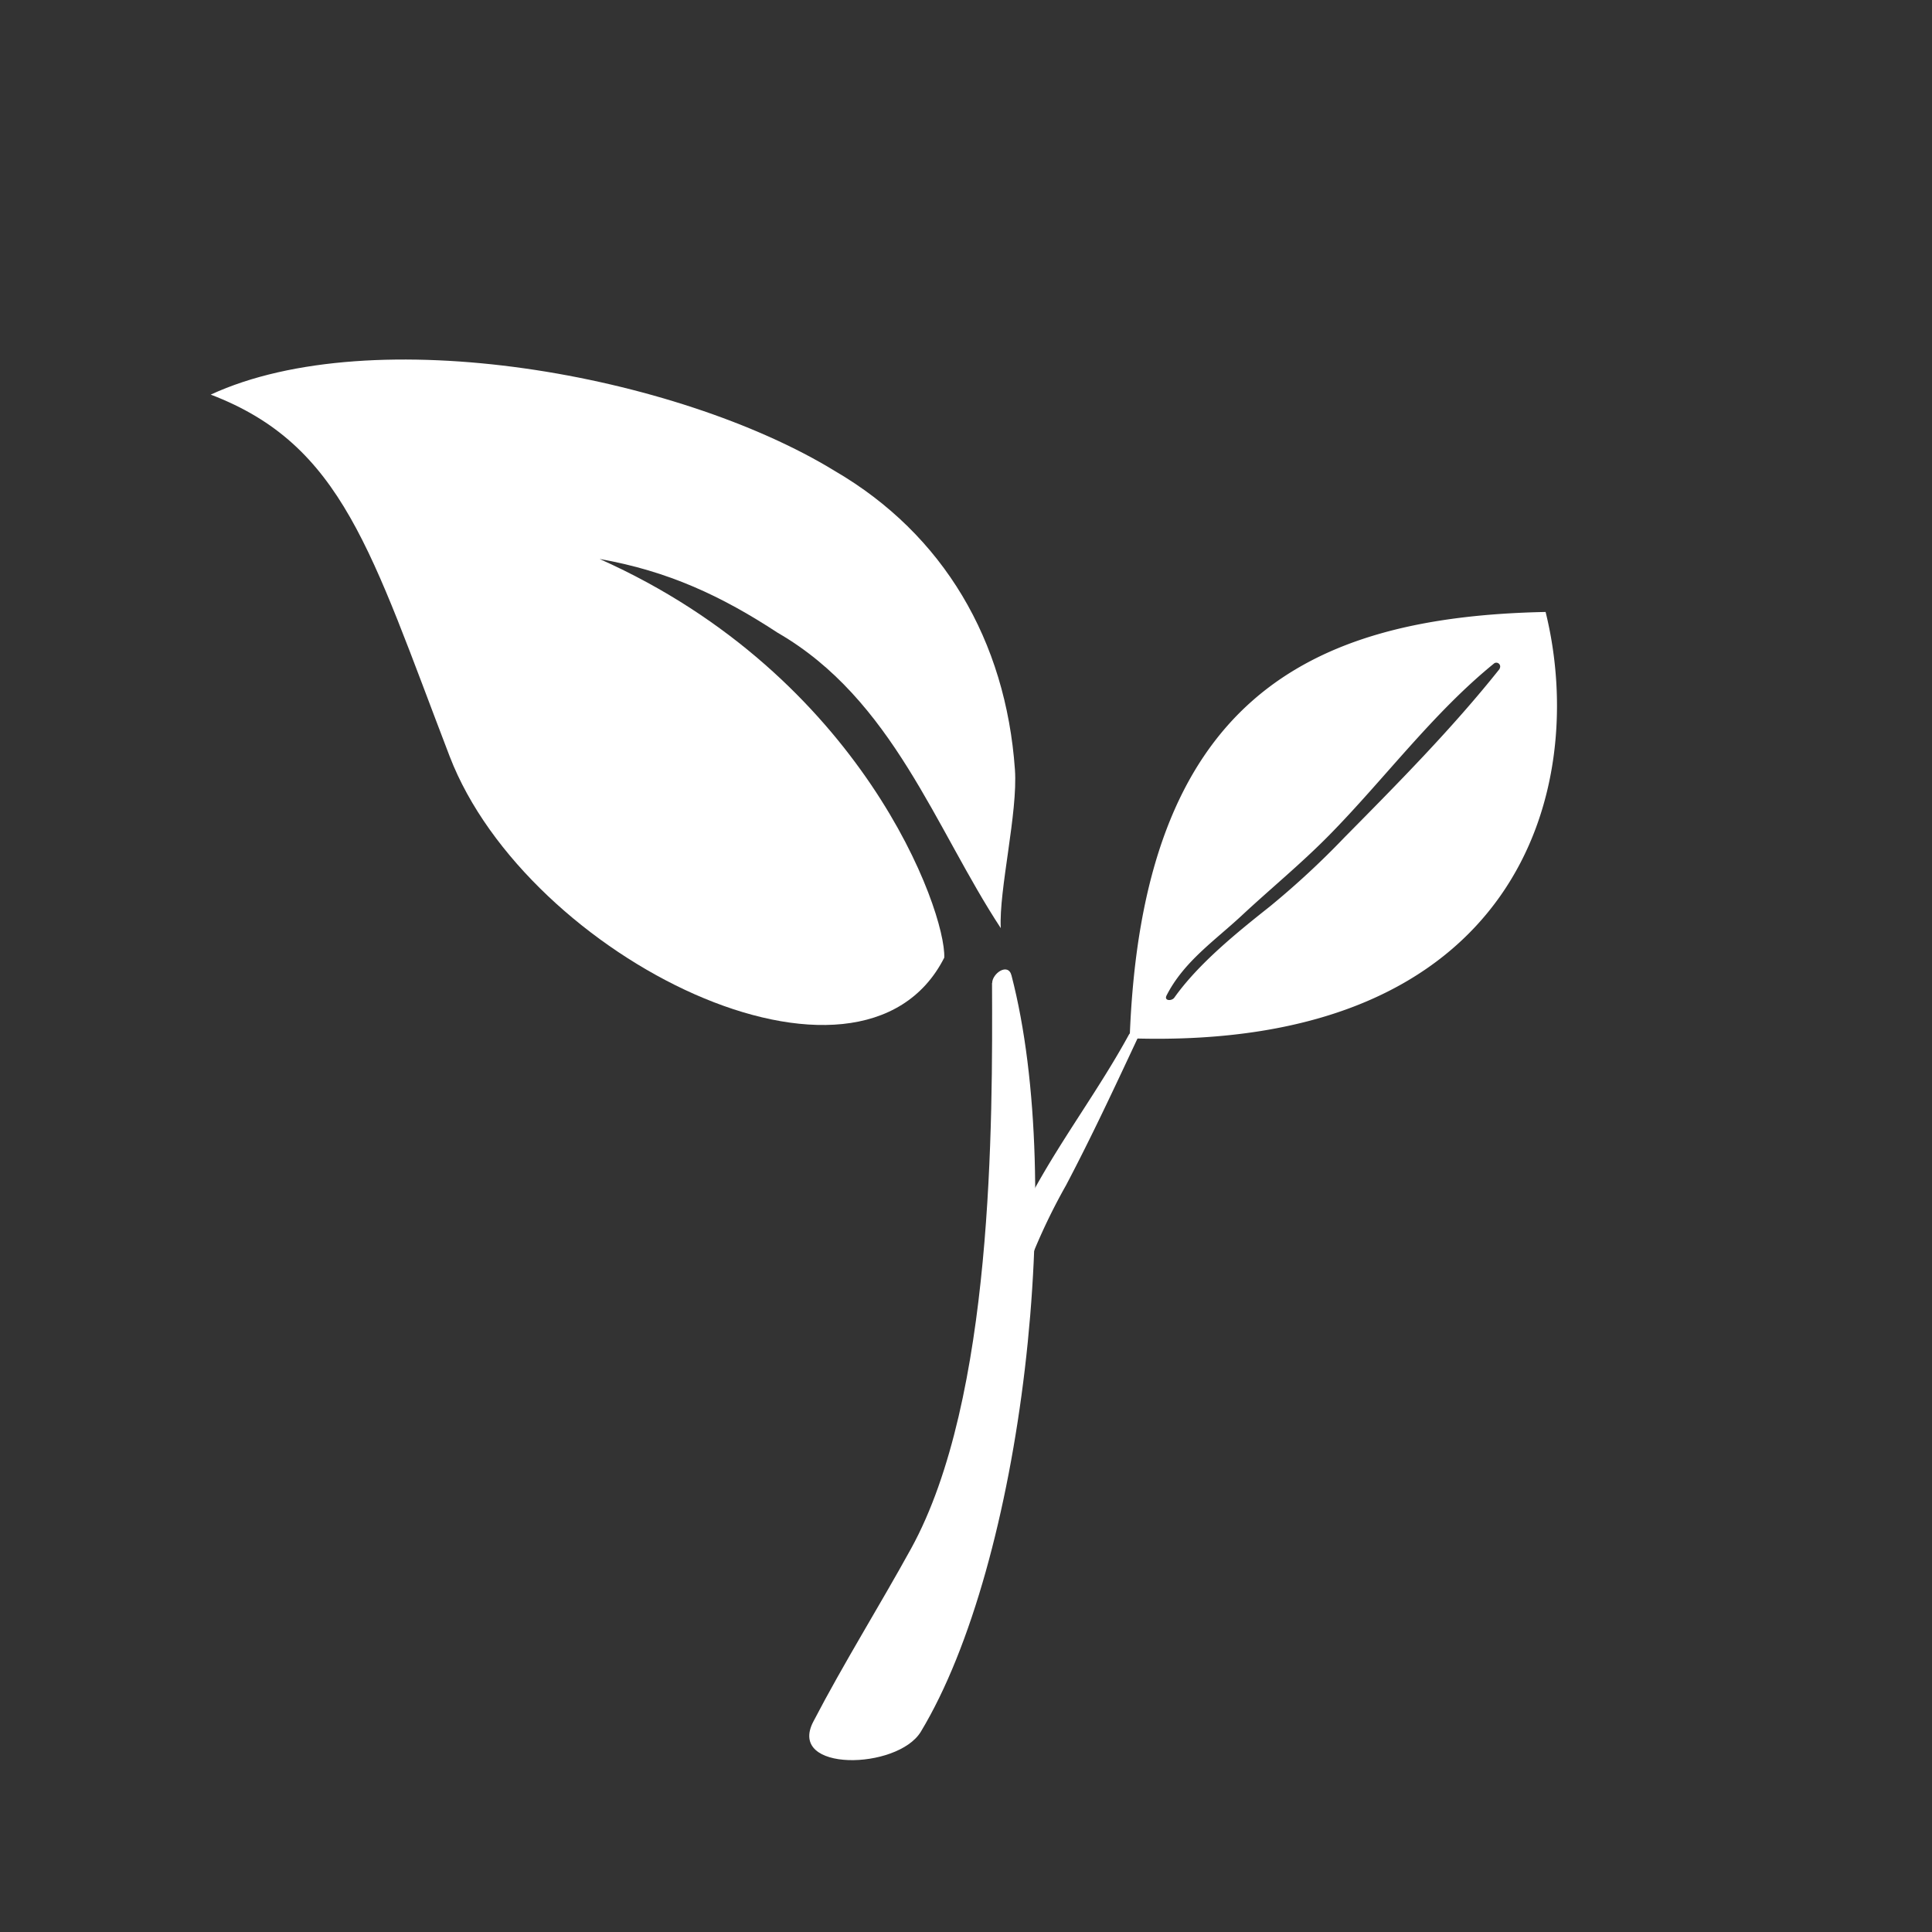
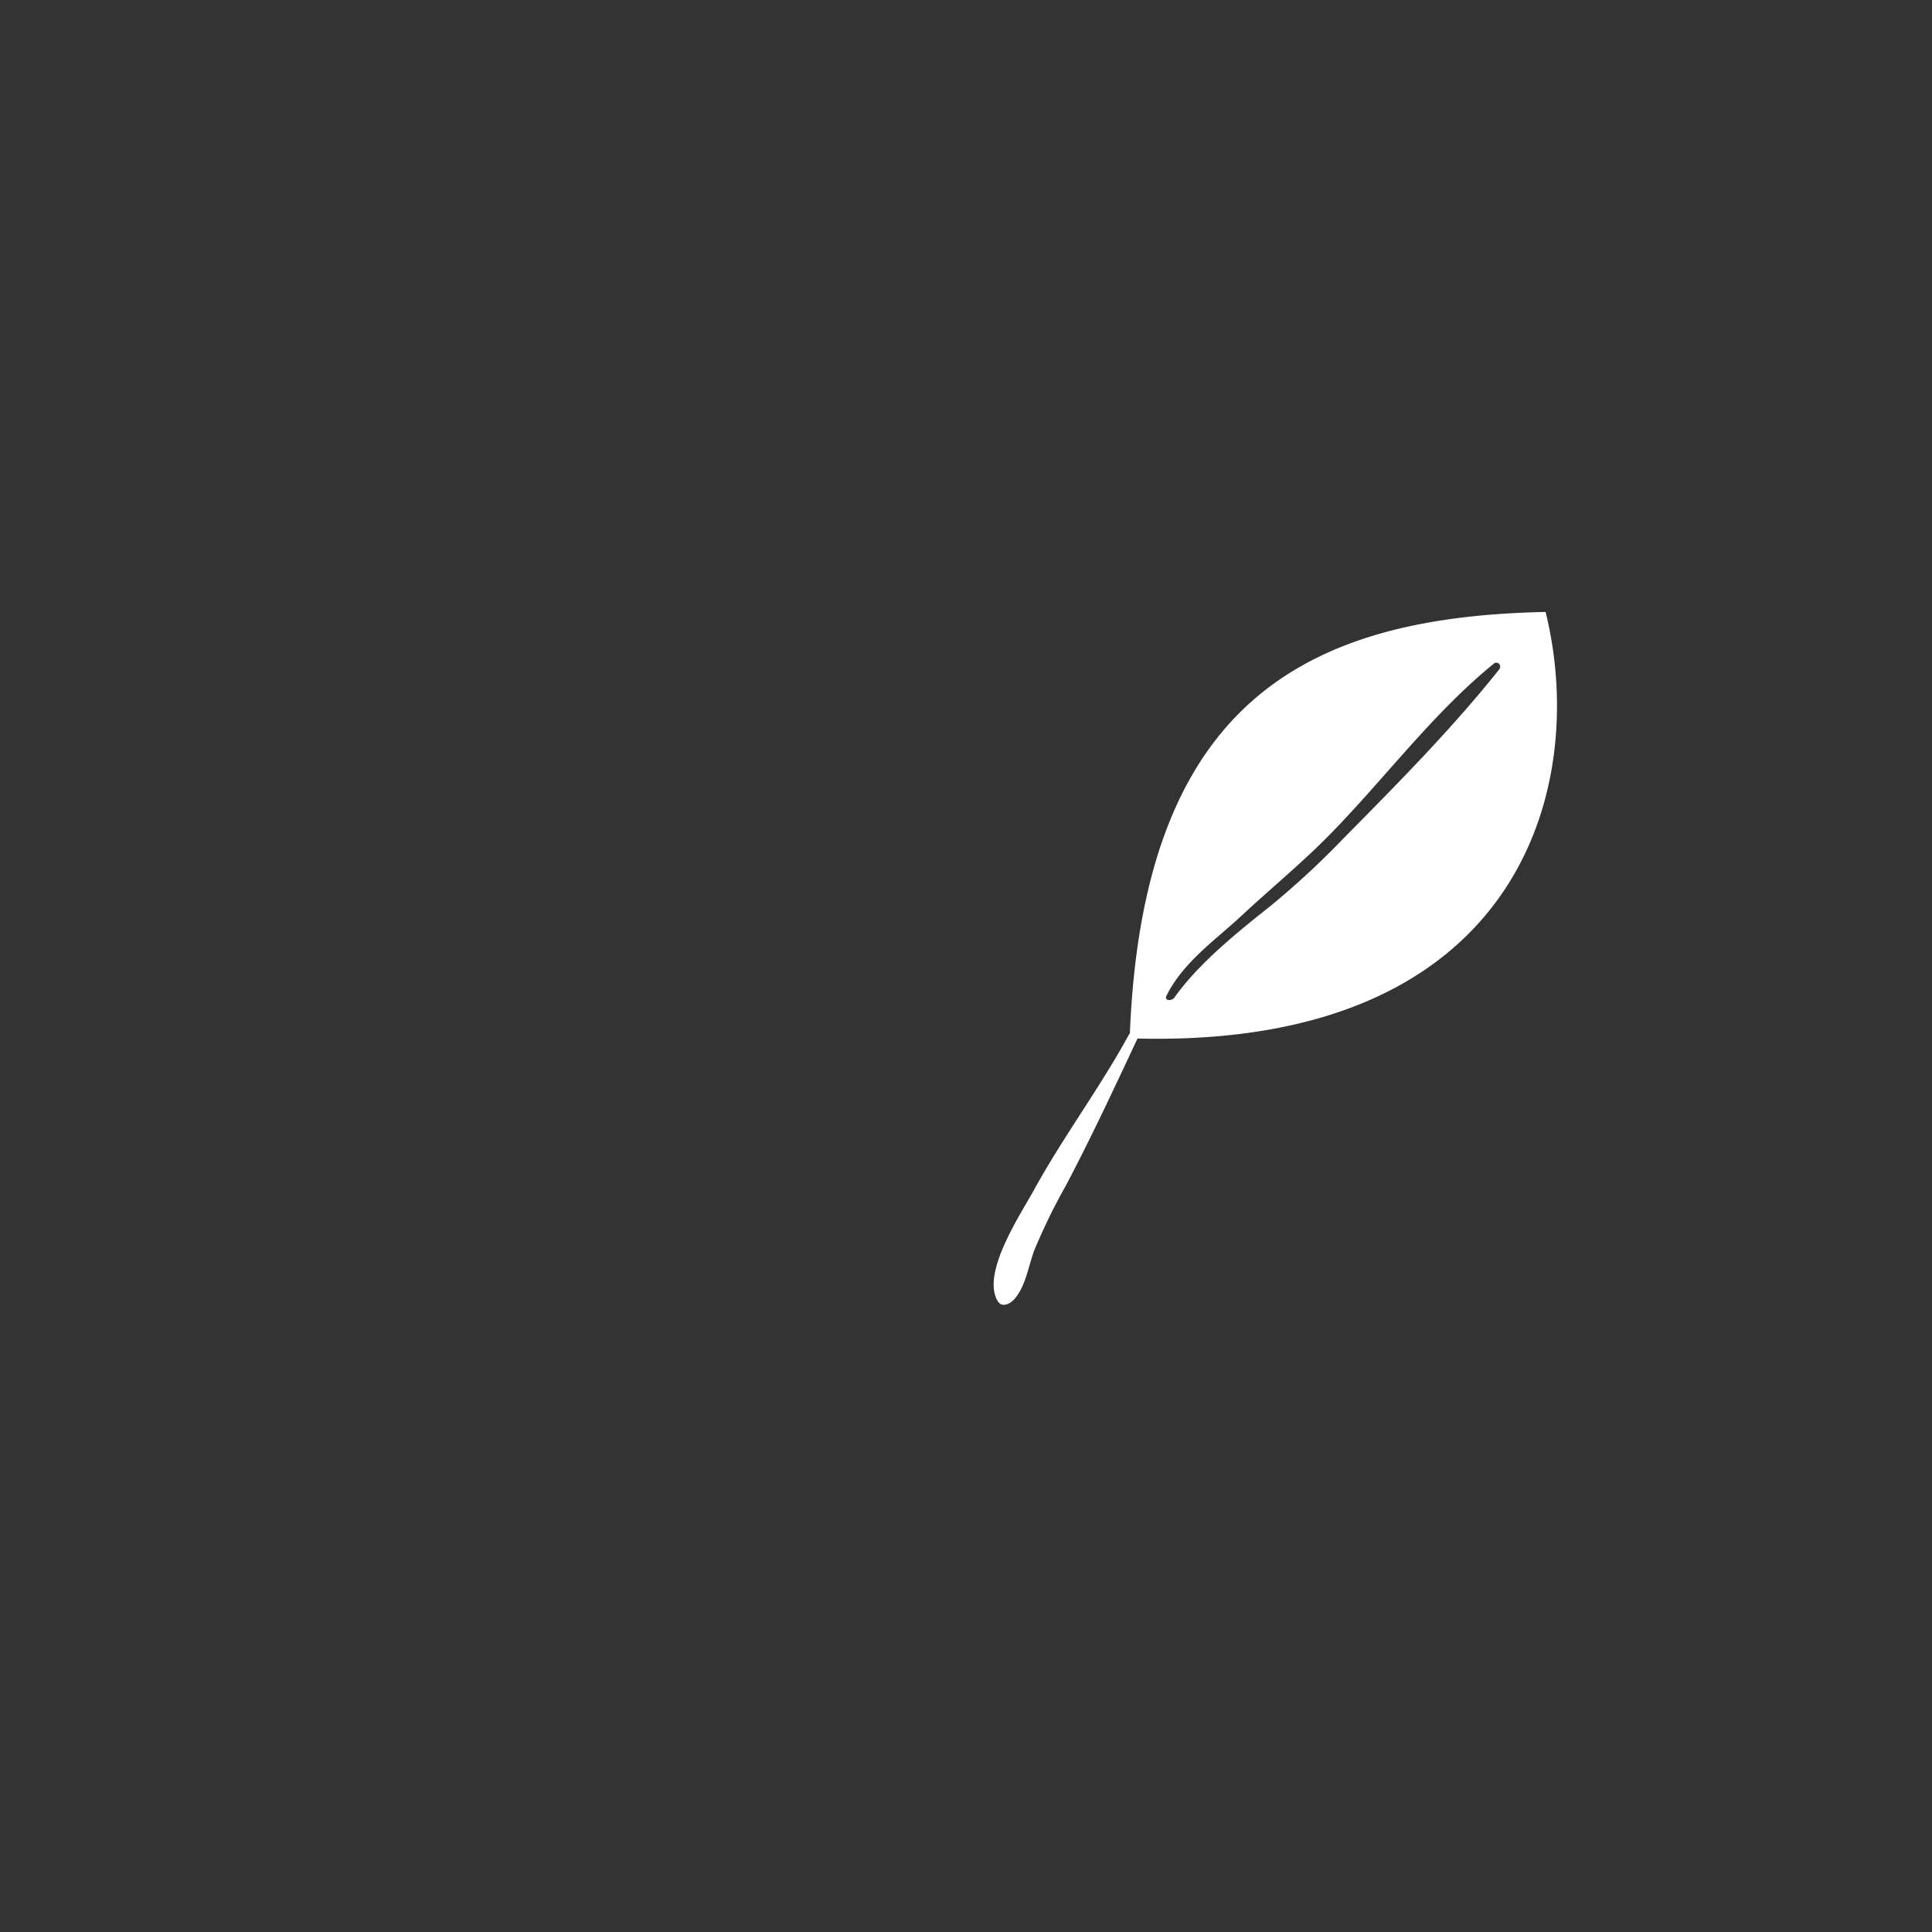
<svg xmlns="http://www.w3.org/2000/svg" id="Layer_1" data-name="Layer 1" viewBox="0 0 400 400">
  <rect x="0" y="0" width="400" height="400" fill="#333333" stroke="none" />
  <defs>
    <style>.cls-1{fill:#fff;}</style>
  </defs>
-   <path class="cls-1" d="M43.63,81.7c33.62-15.54,96.51-4.22,129.23,15.82,22.5,13.13,35.38,35.11,37.27,61.81.63,8.9-3.35,25-2.93,32.83C193.64,171.55,184.9,144.81,161,131c-11.59-7.6-22.69-12.78-36.86-15.27,54.44,24.28,71.73,72.94,71.36,82.54-17.31,34.11-86.38,0-102.4-41.67C76.79,114.09,70.94,92.12,43.63,81.7" />
-   <path class="cls-1" d="M205.39,203.53c.11,28.65.33,86-16.76,117.09-6.61,12-13.95,23.72-20.25,35.84-5.45,10.5,17.46,10,22.27,2.07,21.11-35,30.06-113.13,18.77-156.57-.7-2.73-4-.42-4,1.57Z" />
  <path class="cls-1" d="M233.72,214.23c-6,11-13.63,21.17-19.68,32.2-2.75,5-10.88,17.11-7.51,22.9.93,1.6,2.77.53,3.63-.52,2.31-2.83,2.77-6.84,4.08-10.2a125.11,125.11,0,0,1,6.47-13.21c5.34-10.14,10.06-20.28,14.91-30.63.62-1.33-1.34-1.57-1.9-.54Z" />
  <path class="cls-1" d="M320,126.7c-49.47,1-83.6,18.5-86.11,88.27C314.7,217.65,329,163.11,320,126.7Zm-9.49,11.75c-9.74,12.26-21.12,23.76-32.12,34.89a174.64,174.64,0,0,1-15.47,14.33c-6.74,5.34-14.77,11.81-19.78,18.87-.53.76-2.21.71-1.61-.45,3.54-6.94,9.79-11.2,15.43-16.42,6-5.6,12.39-10.82,18.19-16.71,11.42-11.6,21.56-25.38,34.23-35.64A.8.8,0,0,1,310.46,138.45Z" />
</svg>